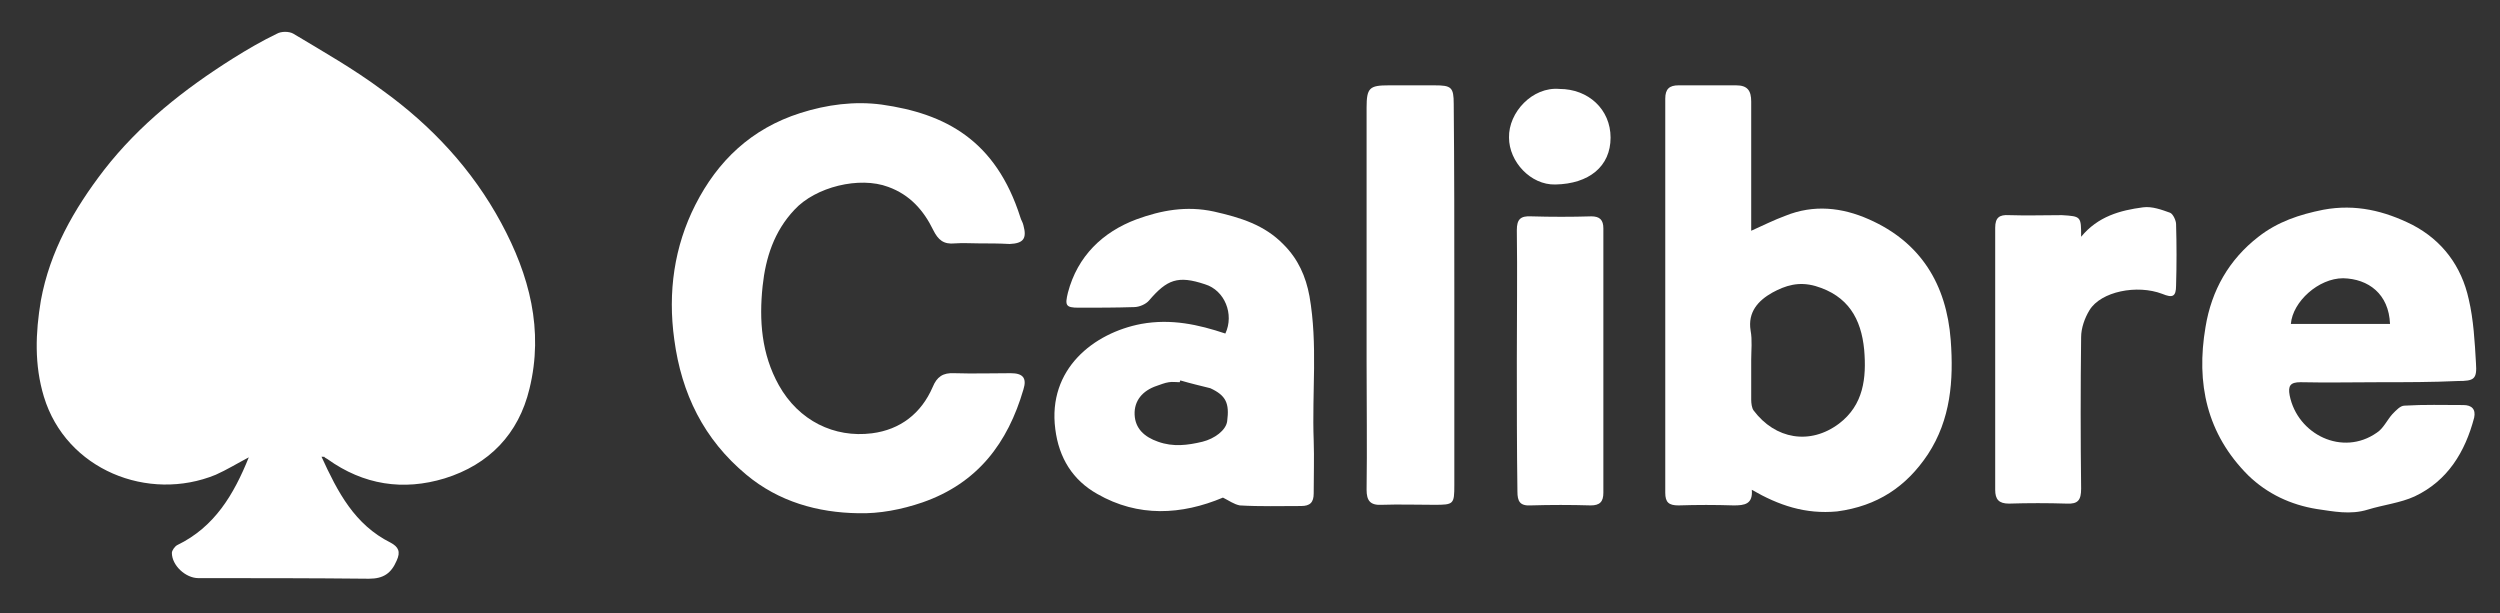
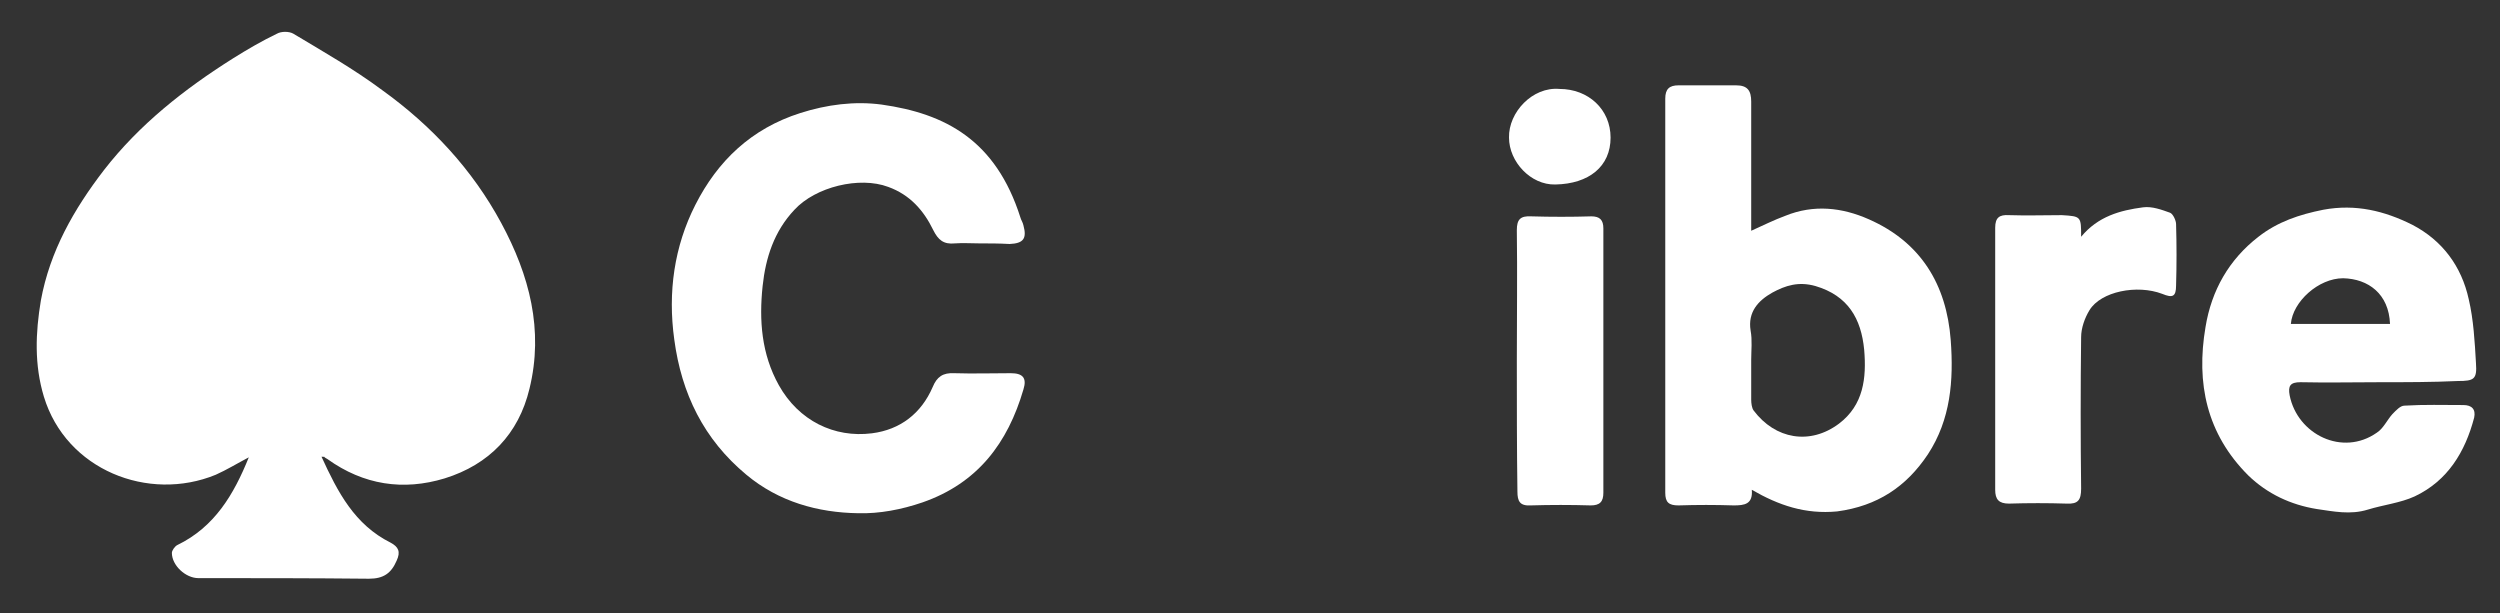
<svg xmlns="http://www.w3.org/2000/svg" version="1.1" id="Layer_1" x="0px" y="0px" viewBox="0 0 416 102" style="enable-background:new 0 0 416 102;" xml:space="preserve">
  <rect x="0" y="0" width="416" height="102" fill="#333333" stroke="none" />
  <style type="text/css">
	.st0{fill:#2B68EF;}
	.st1{fill:#FDFDFD;}
	.st2{fill:none;stroke:#FFFFFF;stroke-width:2;stroke-miterlimit:10;}
	.st3{enable-background:new    ;}
	.st4{fill:#707070;}
	.st5{fill:#06215D;}
	.st6{fill:#69F8CC;}
	.st7{fill:#060606;}
	.st8{fill:#FFFFFF;}
	.st9{fill:#0F64F8;}
	.st10{fill:#0B64F8;}
</style>
  <g id="l7sR1Y.tif">
    <g>
      <path class="st8" d="M53.5,76C56.2,81.9,59,87.3,65,90.3c1.3,0.7,1.7,1.5,1,3c-0.9,2.1-2.2,3-4.6,3c-9.5-0.1-18.9-0.1-28.4-0.1    c-2.1,0-4.4-2.1-4.4-4.2c0-0.4,0.5-1.1,0.9-1.3c6.2-3,9.4-8.4,11.9-14.6c-1.9,1-3.7,2.1-5.5,2.9C24.7,83.6,11,78.2,7.3,66    c-1.6-5.3-1.4-10.6-0.5-16c1.5-8.2,5.5-15.2,10.5-21.7c5.9-7.6,13.4-13.5,21.5-18.6c2.4-1.5,4.8-2.9,7.3-4.1c0.7-0.4,2-0.4,2.7,0    c5,3,10.1,5.9,14.8,9.4c8.2,5.9,15,13.2,19.8,22.1c4.7,8.7,7.1,17.8,4.7,27.6c-1.8,7.5-6.7,12.6-14.1,14.9    c-6.9,2.1-13.5,1.1-19.5-3.2c-0.2-0.1-0.3-0.2-0.5-0.3C54.1,76,53.9,76,53.5,76z" />
      <path class="st8" d="M291.5,81.5c0.2,2.4-1.2,2.6-3,2.6c-3.1-0.1-6.1-0.1-9.2,0c-1.6,0-2.2-0.5-2.2-2.1c0-21.9,0-43.7,0-65.6    c0-1.6,0.7-2.2,2.2-2.2c3.2,0,6.4,0,9.6,0c1.9,0,2.5,0.9,2.5,2.7c0,6.5,0,12.9,0,19.4c0,0.7,0,1.4,0,2.1c2-0.9,3.8-1.8,5.7-2.5    c4.7-1.9,9.4-1.4,13.9,0.6c8.6,3.8,12.9,10.8,13.6,20.1c0.5,6.7,0,13.2-3.8,19c-3.6,5.4-8.4,8.6-15.1,9.5    C300.4,85.6,296,84.1,291.5,81.5z M291.4,59.9c0,2.2,0,4.4,0,6.6c0,0.6,0.1,1.4,0.4,1.8c3.6,4.8,9.4,5.8,14.2,2.2    c4.1-3.1,4.6-7.6,4.2-12.3c-0.5-5.2-2.7-9-8.1-10.6c-2.8-0.8-5-0.1-7.2,1.1c-2.3,1.3-4.1,3.2-3.6,6.3    C291.6,56.6,291.4,58.3,291.4,59.9z" />
      <path class="st8" d="M163,40.5c-1.4,0-2.8-0.1-4.1,0c-1.9,0.2-2.8-0.6-3.6-2.2c-1.6-3.3-3.9-5.9-7.5-7.2c-4.8-1.8-12.1,0-15.6,3.8    c-3.4,3.6-4.8,8-5.3,12.7c-0.6,5.7-0.2,11.3,2.7,16.5c3.3,5.9,9.2,8.8,15.5,8c4.7-0.6,8.2-3.3,10.1-7.7c0.7-1.7,1.7-2.4,3.6-2.3    c3.1,0.1,6.3,0,9.4,0c2,0,2.7,0.8,2.1,2.7c-2.6,8.9-7.6,15.6-16.8,18.8c-3.5,1.2-7.2,1.9-10.7,1.8c-6.7-0.1-13.2-1.9-18.6-6.4    c-7.1-5.9-10.8-13.5-12-22.5c-1.1-7.9,0-15.5,3.5-22.4c3.7-7.3,9.3-12.7,17.5-15.3c4.4-1.4,9-2,13.5-1.4    c10.6,1.5,19,5.9,23.1,18.8c0.1,0.4,0.4,0.8,0.5,1.3c0.6,2.2,0,3-2.3,3.1C166.2,40.5,164.6,40.5,163,40.5z" />
-       <path class="st8" d="M203.5,82.8c-6.9,2.9-14.1,3.3-20.9-0.6c-4.1-2.3-6.4-6-7-10.8c-1.3-10,6.4-16,14.3-17.5    c5-0.9,9.5,0.1,14,1.6c1.5-3.2-0.1-7.2-3.4-8.2c-4.5-1.5-6.3-0.8-9.3,2.7c-0.5,0.6-1.6,1.1-2.5,1.1c-3.1,0.1-6.1,0.1-9.2,0.1    c-2.2,0-2.3-0.4-1.8-2.5c1.6-6.1,5.8-10.1,11.4-12.2c4.1-1.5,8.3-2.3,12.9-1.3c4.4,1,8.4,2.2,11.6,5.5c2.4,2.4,3.7,5.3,4.3,8.6    c1.4,8,0.4,16,0.7,24c0.1,2.9,0,5.9,0,8.8c0,1.5-0.6,2.1-2.1,2.1c-3.4,0-6.8,0.1-10.2-0.1C205.3,83.9,204.5,83.3,203.5,82.8z     M196.4,63.3c0,0.1-0.1,0.2-0.1,0.3c-0.6,0-1.2-0.1-1.8,0c-0.7,0.1-1.4,0.4-2,0.6c-2.4,0.8-3.8,2.5-3.7,4.8    c0.1,2.3,1.6,3.7,3.9,4.5c2.5,0.9,4.9,0.6,7.4,0c2-0.5,3.9-1.9,4.1-3.4c0.4-3-0.2-4.3-2.8-5.5C199.8,64.2,198.1,63.8,196.4,63.3z" />
      <path class="st8" d="M396.1,63.6c-4.4,0-8.9,0.1-13.3,0c-1.7,0-2.1,0.6-1.8,2.2c1.3,6.5,8.8,10.2,14.5,6.2    c1.1-0.7,1.7-2.1,2.6-3.1c0.6-0.6,1.3-1.4,2-1.4c3.3-0.2,6.5-0.1,9.8-0.1c1.4,0,2.1,0.7,1.8,2.1c-1.5,5.7-4.4,10.5-9.9,13.1    c-2.4,1.1-5.2,1.4-7.8,2.2c-2.9,0.9-5.7,0.3-8.5-0.1c-4.3-0.7-8.2-2.5-11.4-5.6c-6.9-6.9-8.7-15.3-7.1-24.7c1-6.1,3.9-11.2,8.8-15    c3.2-2.5,6.8-3.7,10.8-4.5c5.4-1,10.2,0.2,14.8,2.5c5,2.6,8.2,6.9,9.4,12.4c0.8,3.4,1,7.1,1.2,10.6c0.2,2.7-0.3,3-3,3    C404.7,63.6,400.4,63.6,396.1,63.6z M397.7,53.9c-0.2-5-3.6-7.5-7.8-7.6c-4.1,0-8.4,3.9-8.7,7.6C386.7,53.9,392.1,53.9,397.7,53.9    z" />
-       <path class="st8" d="M242,49.2c0,10.5,0,21,0,31.5c0,3.2-0.1,3.3-3.3,3.3c-2.9,0-5.9-0.1-8.8,0c-1.9,0.1-2.5-0.7-2.5-2.5    c0.1-7.1,0-14.2,0-21.3c0-14.1,0-28.2,0-42.3c0-3.3,0.5-3.7,3.7-3.7c2.5,0,5.1,0,7.6,0c2.8,0,3.2,0.3,3.2,3.1    C242,27.9,242,38.5,242,49.2z" />
      <path class="st8" d="M346.3,39.4c2.8-3.4,6.5-4.4,10.3-4.9c1.5-0.2,3.1,0.4,4.5,0.9c0.5,0.2,1,1.3,1,1.9c0.1,3.4,0.1,6.8,0,10.2    c0,1.9-0.6,2.1-2.3,1.4c-4.2-1.6-10.2-0.4-12.1,2.7c-0.8,1.3-1.4,3-1.4,4.5c-0.1,8.4-0.1,16.8,0,25.2c0,1.9-0.5,2.6-2.4,2.5    c-3.2-0.1-6.4-0.1-9.6,0c-1.7,0-2.3-0.7-2.3-2.3c0-14.5,0-29.1,0-43.6c0-1.7,0.7-2.2,2.3-2.1c2.9,0.1,5.9,0,8.8,0    C346.3,36,346.3,36,346.3,39.4z" />
      <path class="st8" d="M252.4,60c0-7.2,0.1-14.5,0-21.7c0-1.8,0.6-2.4,2.4-2.3c3.3,0.1,6.7,0.1,10,0c1.4,0,2,0.6,2,2    c0,14.7,0,29.4,0,44c0,1.5-0.6,2.1-2.1,2.1c-3.3-0.1-6.7-0.1-10,0c-1.8,0.1-2.2-0.7-2.2-2.3C252.4,74.5,252.4,67.3,252.4,60z" />
      <path class="st8" d="M259.5,14.8c4.8,0,8.5,3.4,8.5,8.1c0,4.8-3.6,7.7-9.2,7.8c-4.1,0.1-7.7-3.8-7.7-7.8    C251,18.7,255,14.4,259.5,14.8z" />
    </g>
  </g>
</svg>